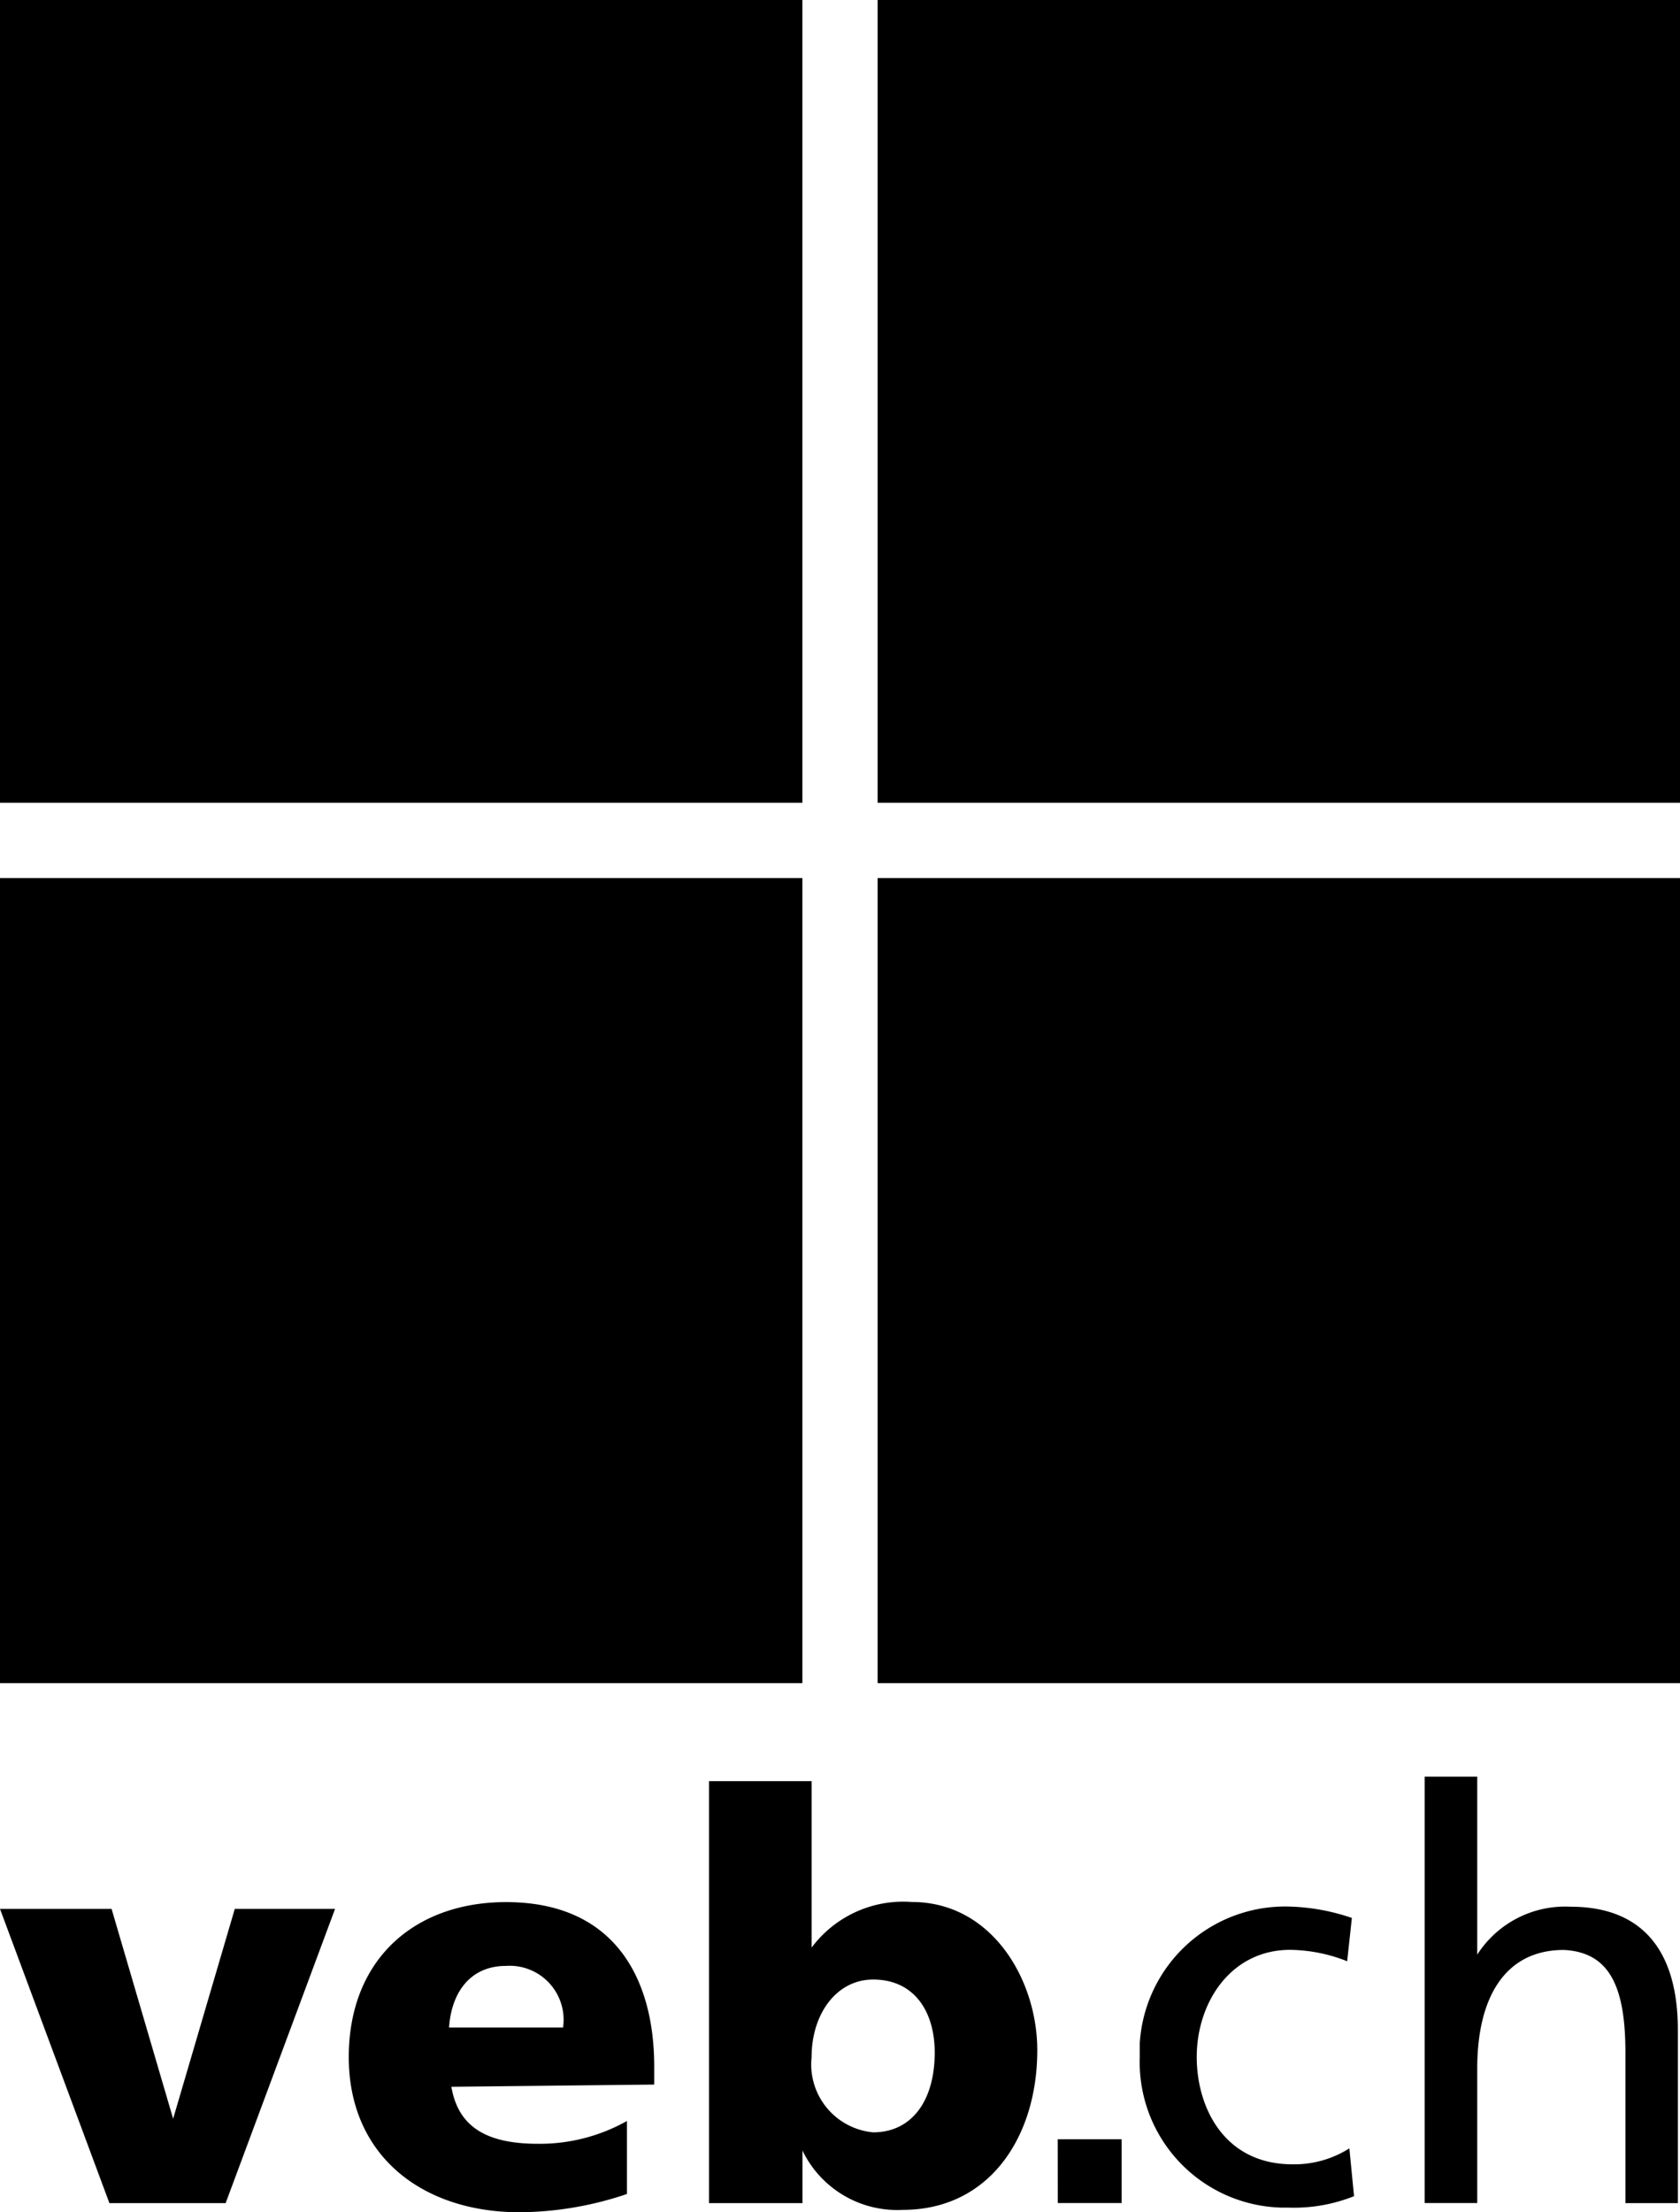
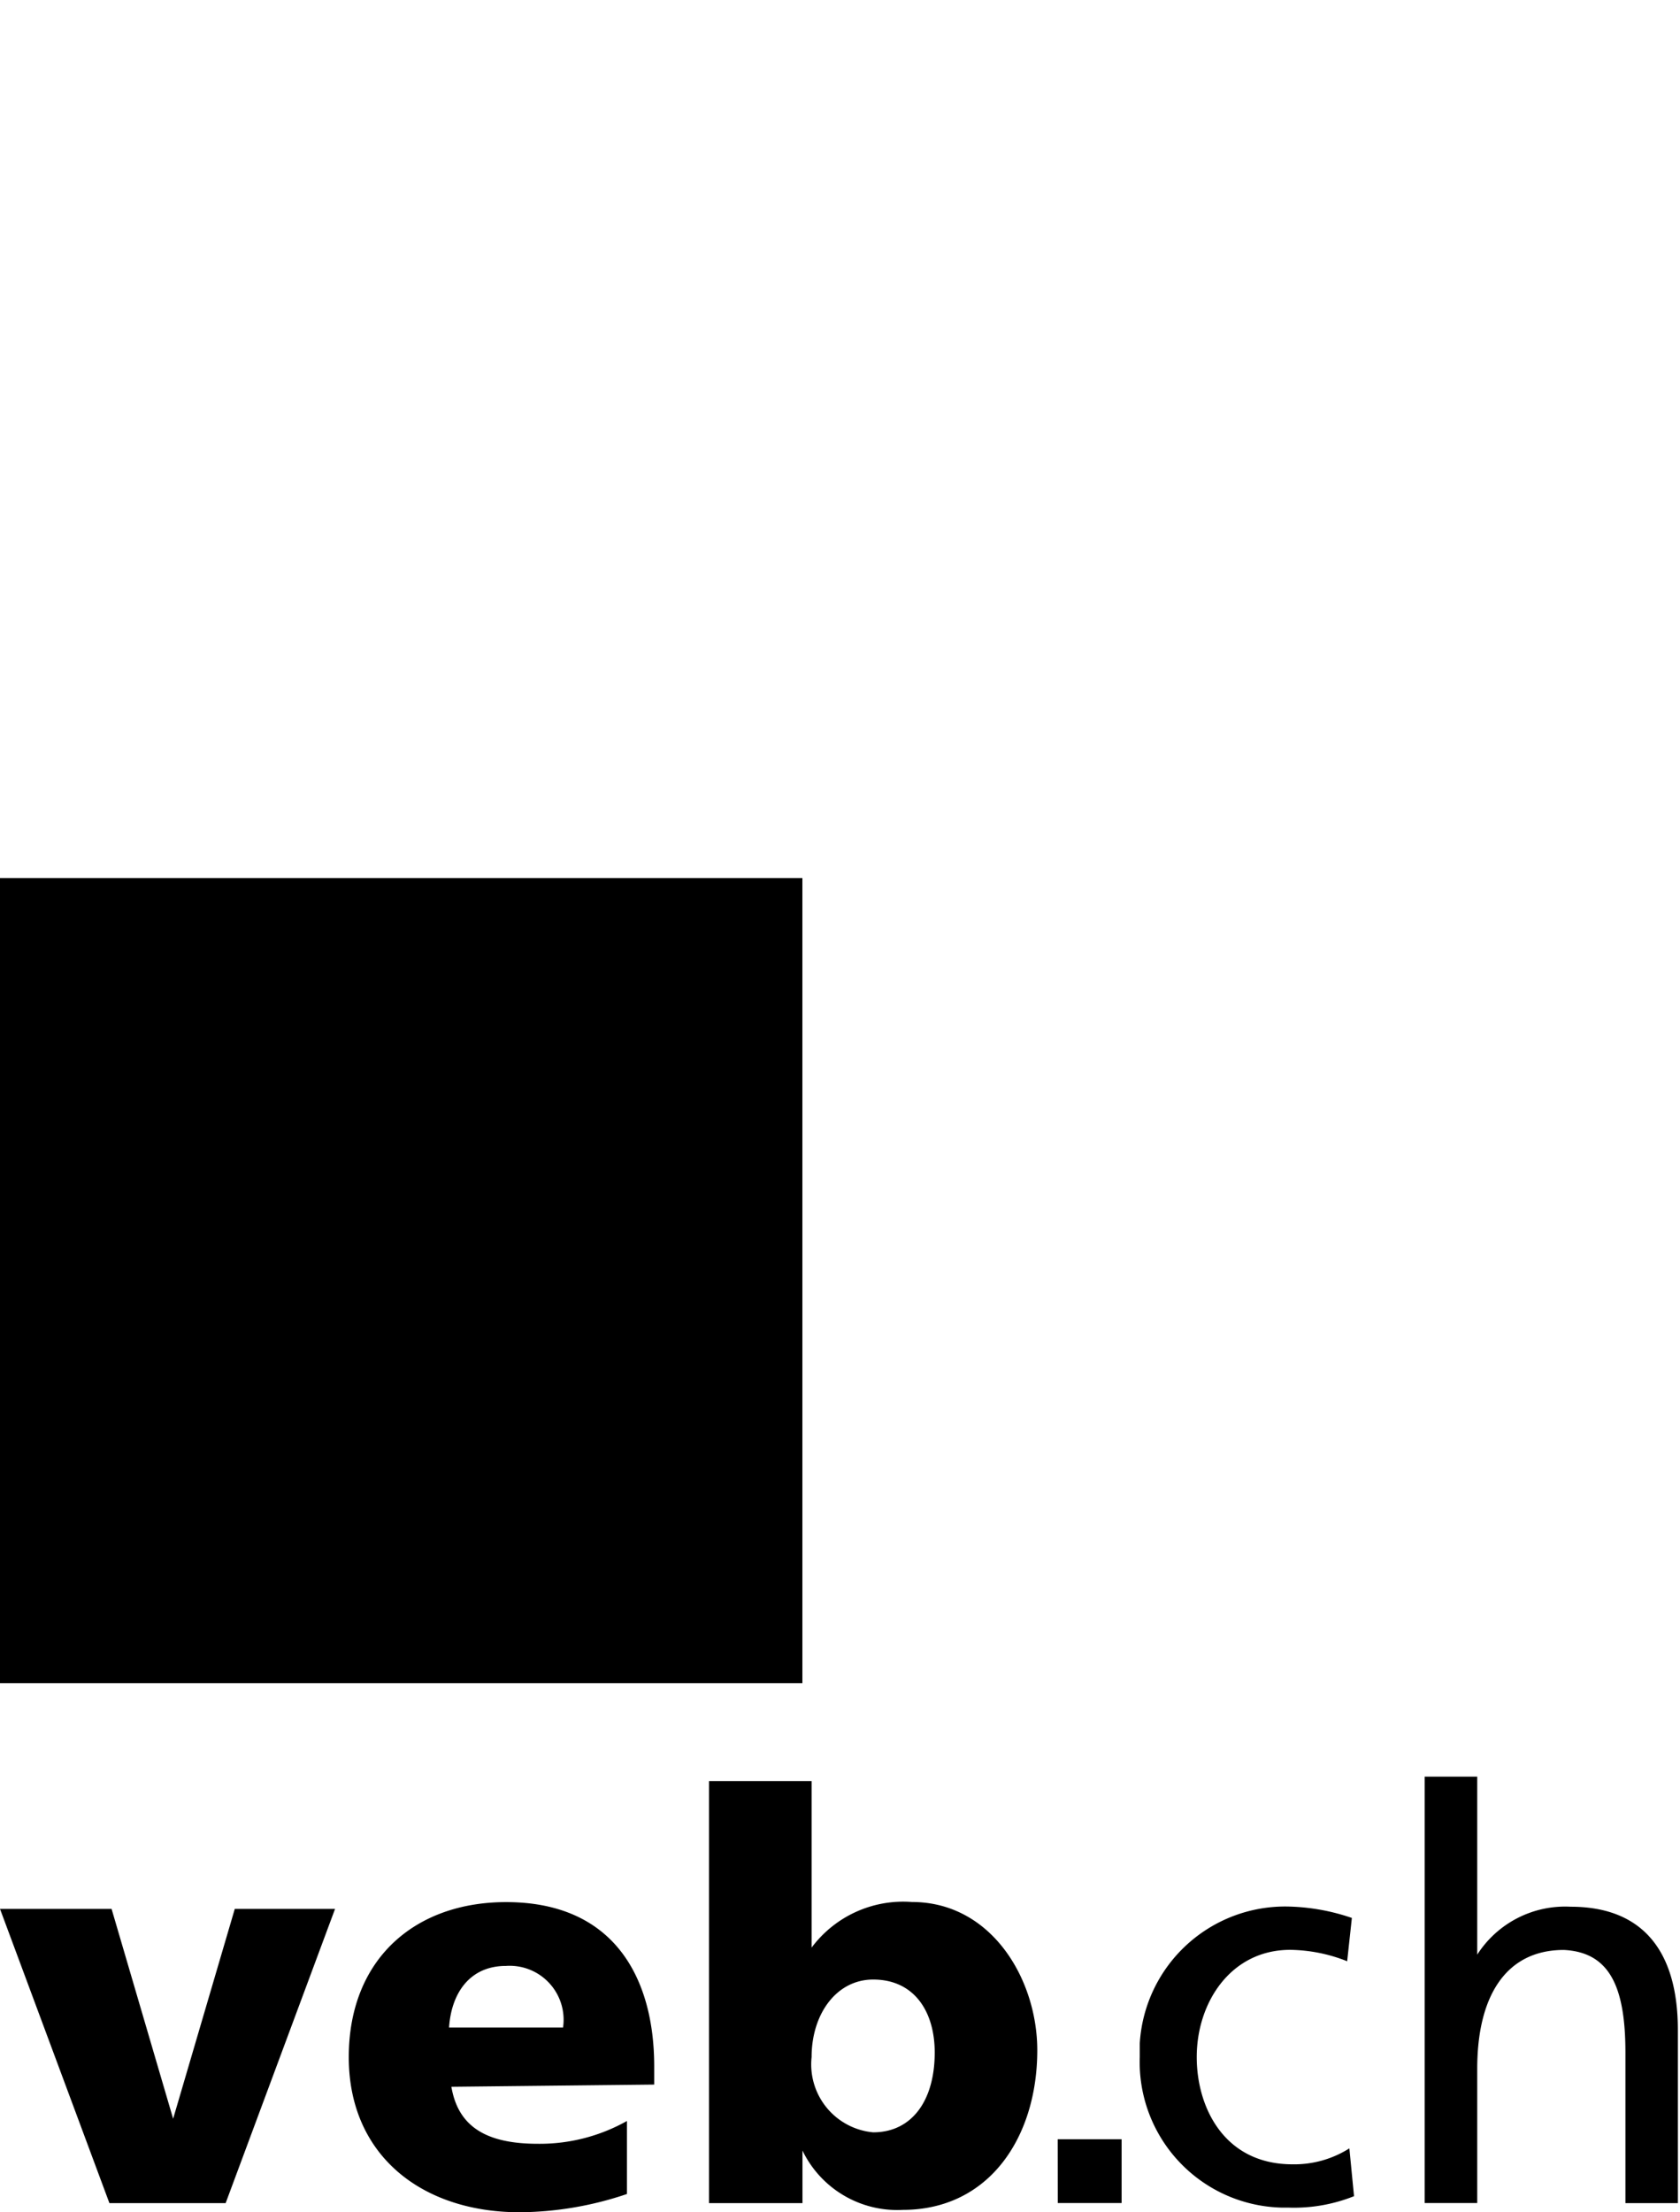
<svg xmlns="http://www.w3.org/2000/svg" id="Gruppe_599" data-name="Gruppe 599" width="61.131" height="80.457" viewBox="0 0 61.131 80.457">
  <defs>
    <clipPath id="clip-path">
      <rect id="Rechteck_5435" data-name="Rechteck 5435" width="61.131" height="80.457" fill="none" />
    </clipPath>
  </defs>
-   <rect id="Rechteck_5431" data-name="Rechteck 5431" width="29.197" height="29.197" />
-   <rect id="Rechteck_5432" data-name="Rechteck 5432" width="29.197" height="29.197" transform="translate(31.934)" />
  <rect id="Rechteck_5433" data-name="Rechteck 5433" width="29.197" height="29.28" transform="translate(0 31.934)" />
-   <rect id="Rechteck_5434" data-name="Rechteck 5434" width="29.197" height="29.28" transform="translate(31.934 31.934)" />
  <g id="Gruppe_598" data-name="Gruppe 598">
    <g id="Gruppe_597" data-name="Gruppe 597" clip-path="url(#clip-path)">
-       <path id="Pfad_1218" data-name="Pfad 1218" d="M3.981,93.411h4.23l3.981-10.7H8.543L6.3,90.342l-2.24-7.631H0ZM23.805,89.1v-.664c0-3.152-1.41-5.972-5.391-5.972-3.318,0-5.723,2.074-5.723,5.64s2.654,5.64,6.221,5.64a12.409,12.409,0,0,0,3.9-.664V90.425a6.484,6.484,0,0,1-3.235.829c-1.825,0-2.9-.581-3.152-2.074ZM16.34,87.024c.083-1.244.747-2.24,2.074-2.24a1.963,1.963,0,0,1,2.074,2.24ZM25.8,93.411h3.4V91.5a3.828,3.828,0,0,0,3.65,2.157c3.152,0,4.894-2.654,4.894-5.806,0-2.571-1.659-5.391-4.562-5.391a4.159,4.159,0,0,0-3.65,1.659V78.066H25.8Zm8.212-5.474c0,1.742-.829,2.9-2.24,2.9a2.481,2.481,0,0,1-2.24-2.737c0-1.576.912-2.82,2.24-2.82,1.493,0,2.24,1.161,2.24,2.654m4.479,5.474h2.322V91.088H38.487Zm10.7-10.368a7.618,7.618,0,0,0-2.322-.415A5.3,5.3,0,0,0,41.473,87.6v.5a5.294,5.294,0,0,0,5.143,5.474h.249a5.887,5.887,0,0,0,2.405-.415L49.1,91.42A3.744,3.744,0,0,1,47.03,92c-2.488,0-3.484-2.074-3.484-3.9,0-1.991,1.244-3.9,3.4-3.9a5.775,5.775,0,0,1,2.074.415Zm2.654,10.368h1.908V88.517c0-2.571,1-4.313,3.152-4.313,1.659.083,2.24,1.327,2.24,3.733v5.474h1.908v-6.3c0-2.82-1.244-4.479-3.9-4.479a3.8,3.8,0,0,0-3.4,1.742V77.9H51.841V93.411" transform="translate(0 -13.286)" />
+       <path id="Pfad_1218" data-name="Pfad 1218" d="M3.981,93.411h4.23l3.981-10.7H8.543L6.3,90.342l-2.24-7.631H0ZM23.805,89.1v-.664c0-3.152-1.41-5.972-5.391-5.972-3.318,0-5.723,2.074-5.723,5.64s2.654,5.64,6.221,5.64a12.409,12.409,0,0,0,3.9-.664V90.425a6.484,6.484,0,0,1-3.235.829c-1.825,0-2.9-.581-3.152-2.074ZM16.34,87.024c.083-1.244.747-2.24,2.074-2.24a1.963,1.963,0,0,1,2.074,2.24M25.8,93.411h3.4V91.5a3.828,3.828,0,0,0,3.65,2.157c3.152,0,4.894-2.654,4.894-5.806,0-2.571-1.659-5.391-4.562-5.391a4.159,4.159,0,0,0-3.65,1.659V78.066H25.8Zm8.212-5.474c0,1.742-.829,2.9-2.24,2.9a2.481,2.481,0,0,1-2.24-2.737c0-1.576.912-2.82,2.24-2.82,1.493,0,2.24,1.161,2.24,2.654m4.479,5.474h2.322V91.088H38.487Zm10.7-10.368a7.618,7.618,0,0,0-2.322-.415A5.3,5.3,0,0,0,41.473,87.6v.5a5.294,5.294,0,0,0,5.143,5.474h.249a5.887,5.887,0,0,0,2.405-.415L49.1,91.42A3.744,3.744,0,0,1,47.03,92c-2.488,0-3.484-2.074-3.484-3.9,0-1.991,1.244-3.9,3.4-3.9a5.775,5.775,0,0,1,2.074.415Zm2.654,10.368h1.908V88.517c0-2.571,1-4.313,3.152-4.313,1.659.083,2.24,1.327,2.24,3.733v5.474h1.908v-6.3c0-2.82-1.244-4.479-3.9-4.479a3.8,3.8,0,0,0-3.4,1.742V77.9H51.841V93.411" transform="translate(0 -13.286)" />
    </g>
  </g>
</svg>